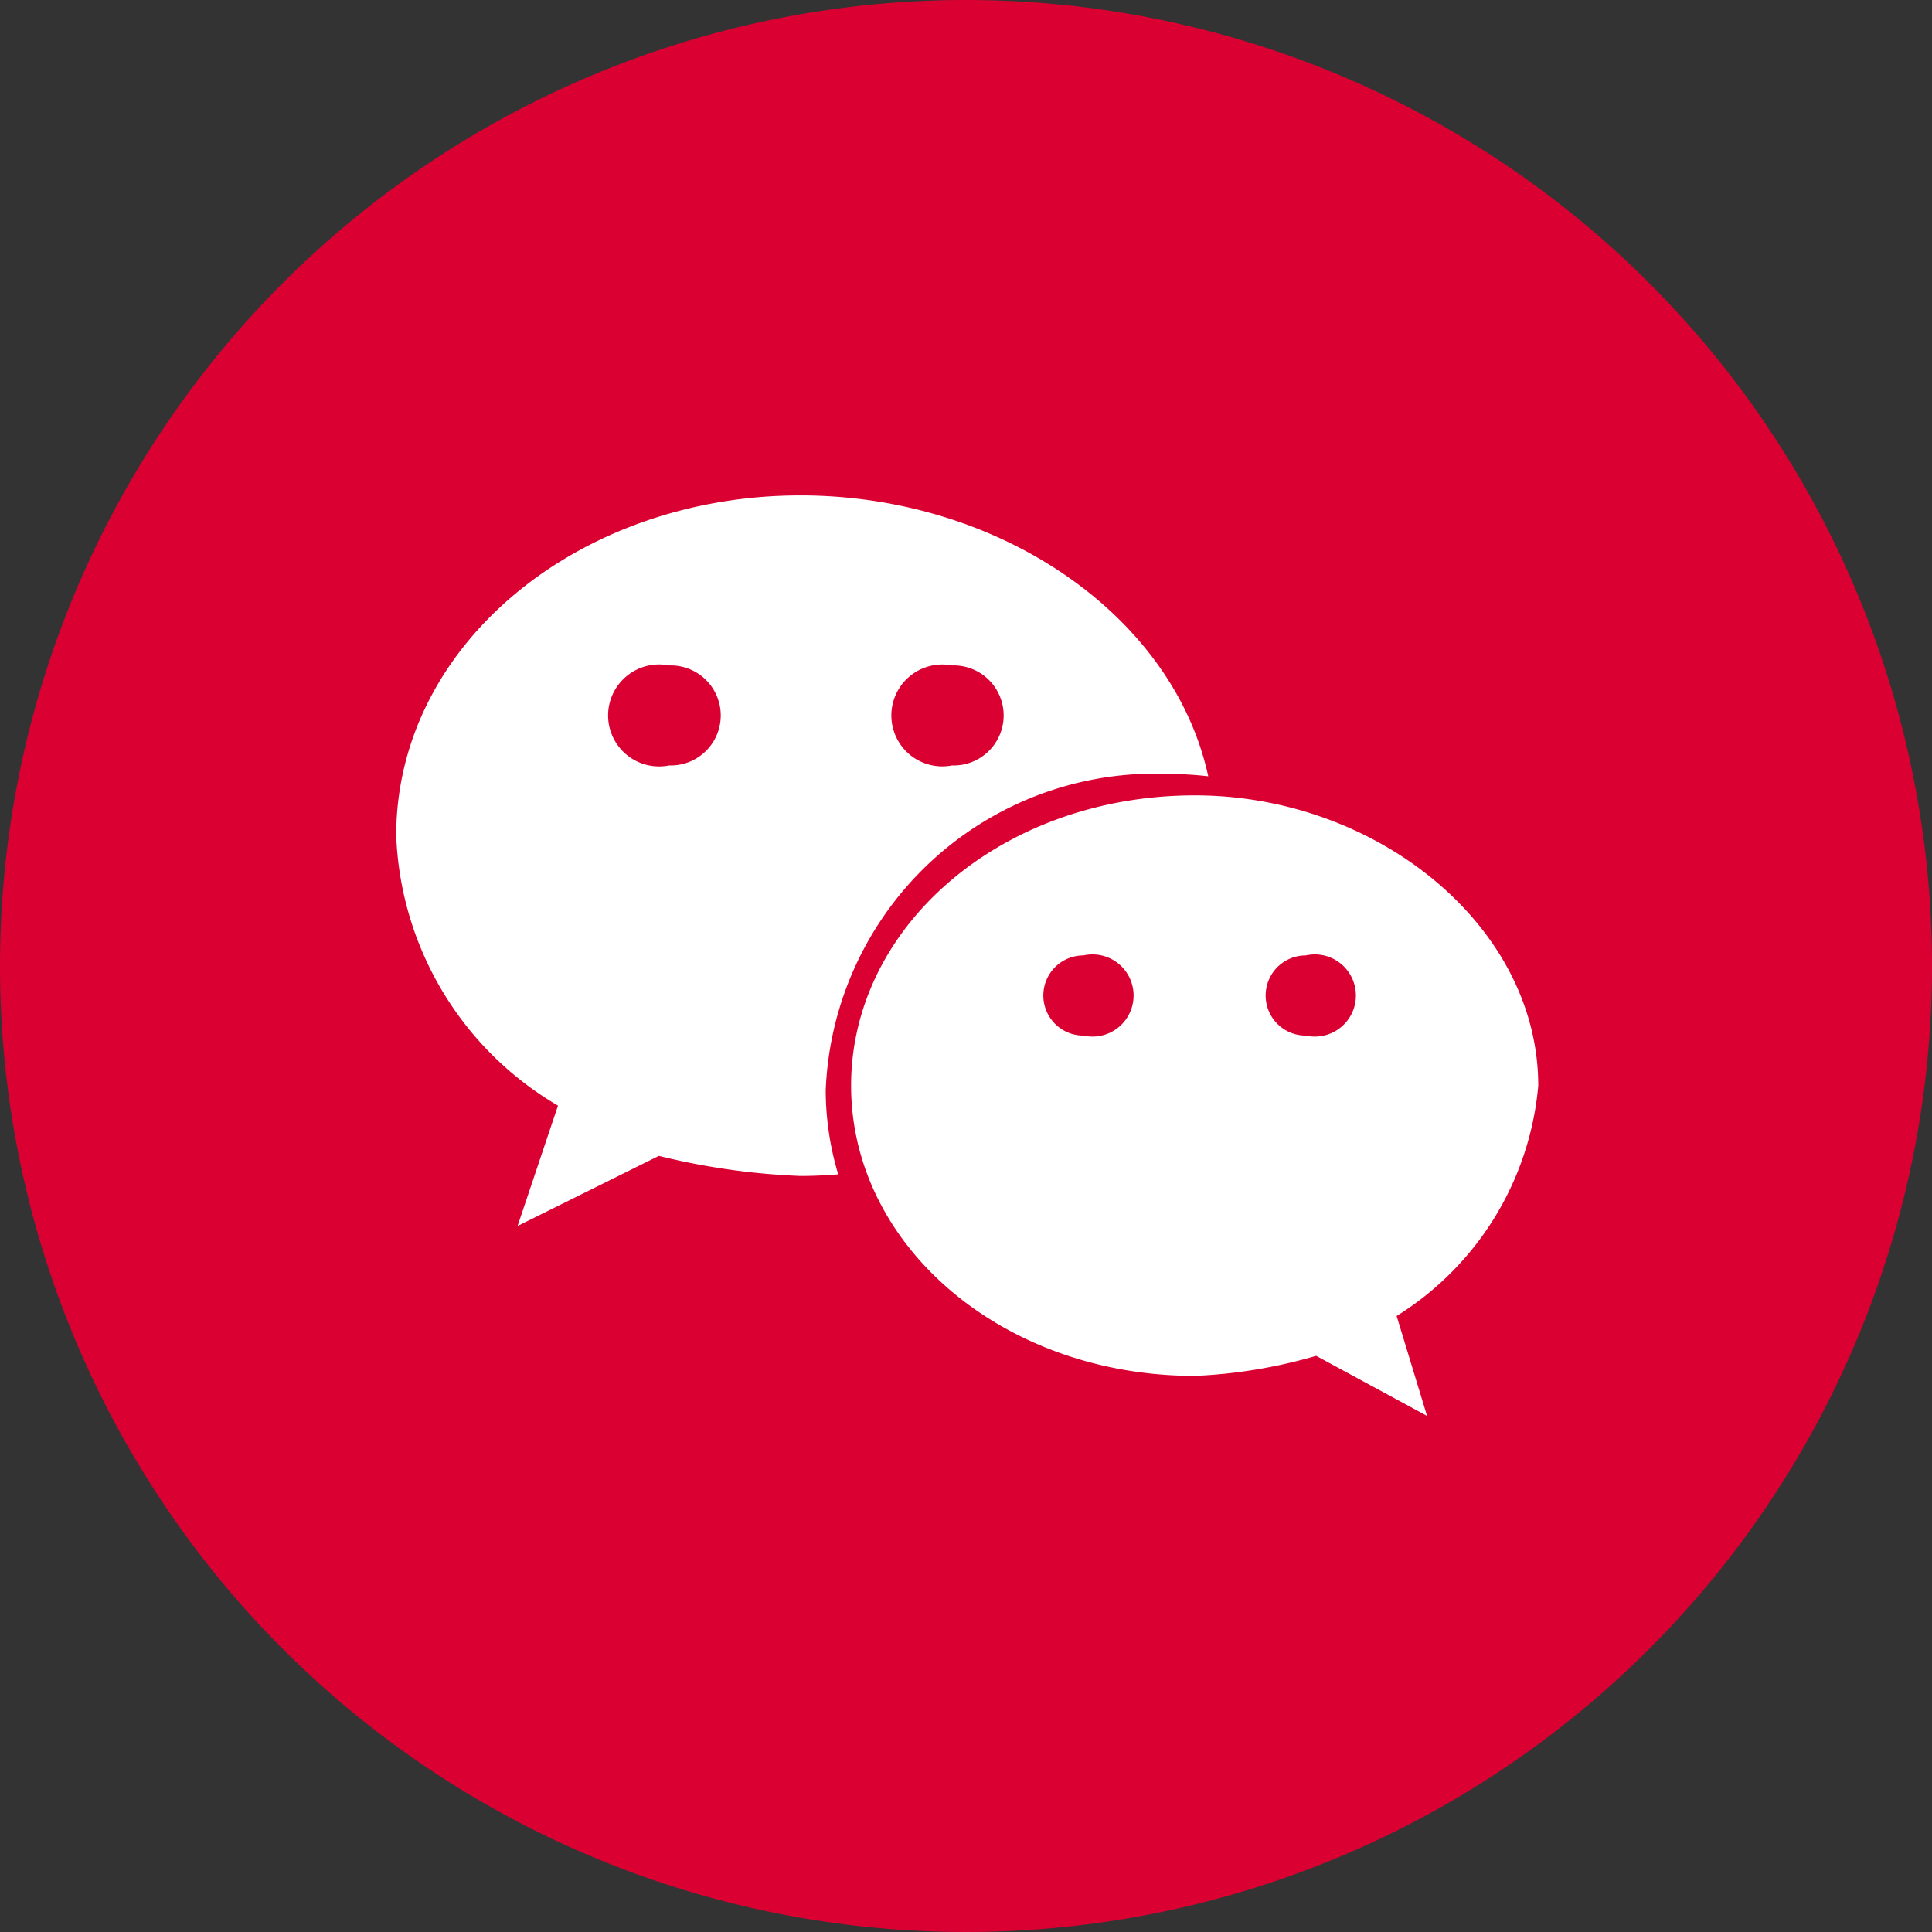
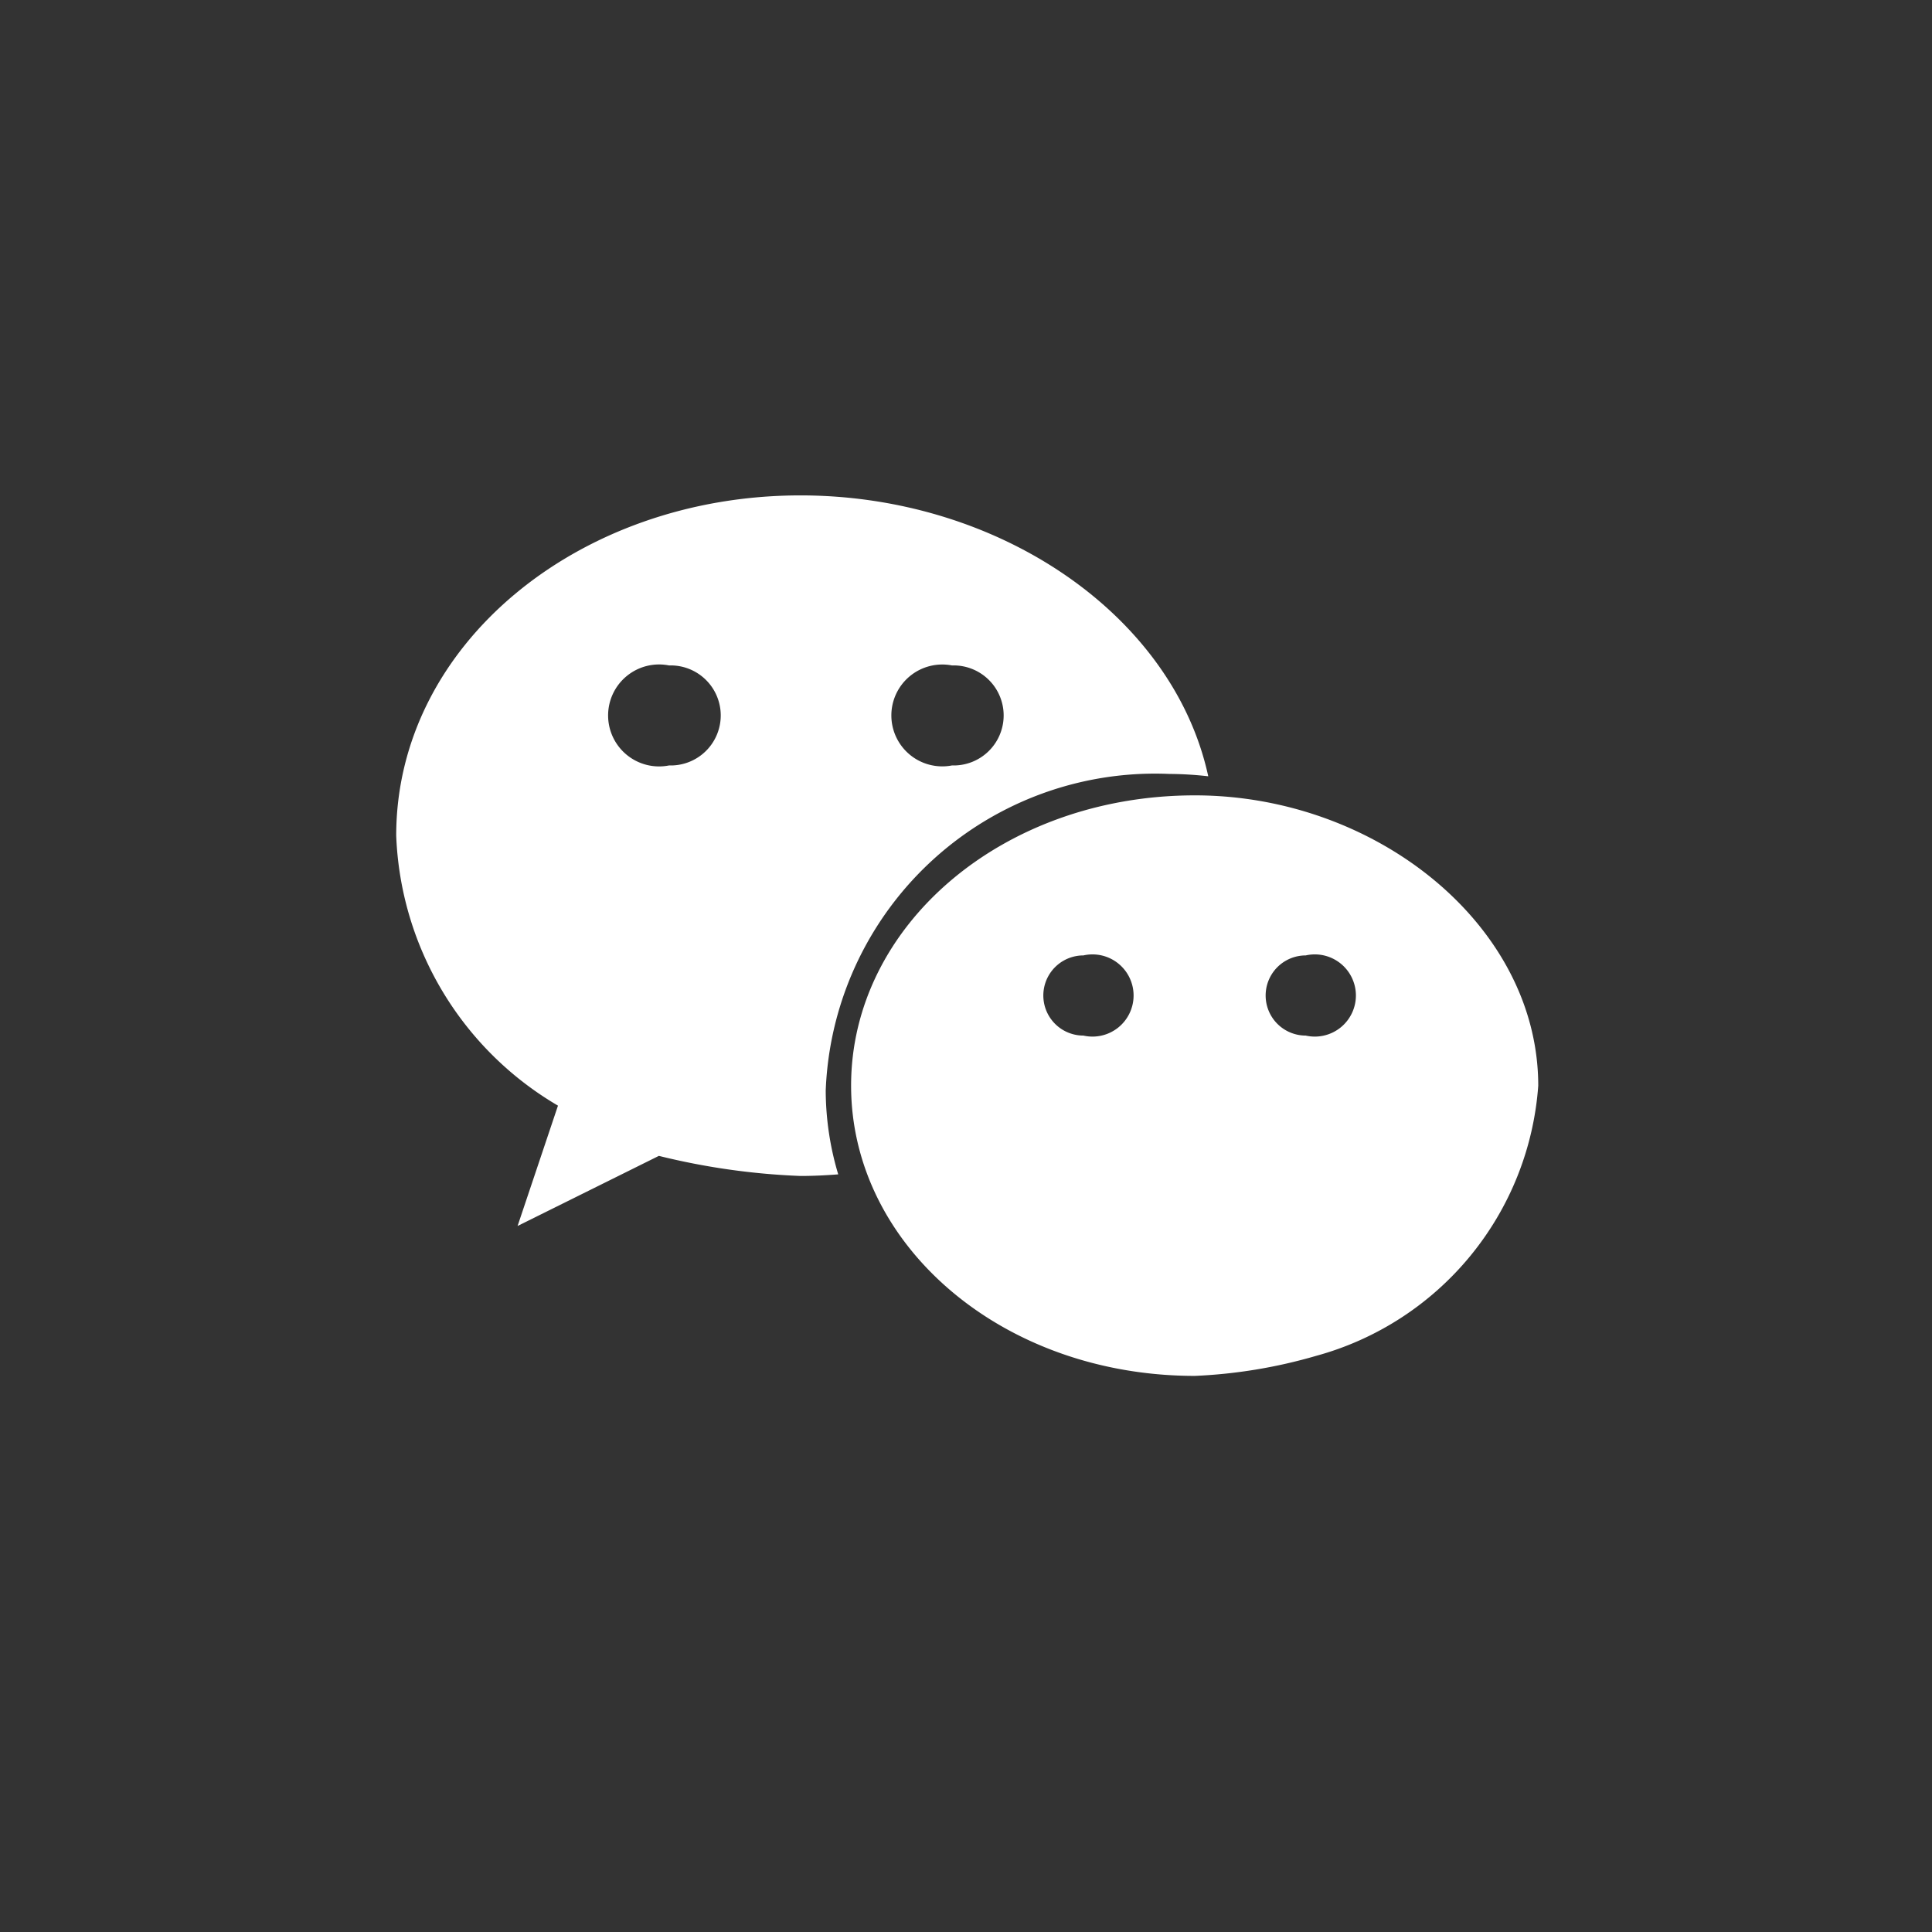
<svg xmlns="http://www.w3.org/2000/svg" width="36.152" height="36.152" viewBox="0 0 36.152 36.152">
  <rect x="0" y="0" width="36.152" height="36.152" fill="#333333" stroke="none" />
  <g id="组_28880" data-name="组 28880" transform="translate(-1572.848 -612.62)">
-     <path id="路径_25555" data-name="路径 25555" d="M18.076,0A18.076,18.076,0,1,1,0,18.076,18.076,18.076,0,0,1,18.076,0Z" transform="translate(1572.848 612.62)" fill="#db0032" />
-     <path id="路径_25556" data-name="路径 25556" d="M89.478,161.472a6.729,6.729,0,0,1,.729.044c-.654-3.015-3.913-5.256-7.631-5.256-4.158,0-7.564,2.8-7.564,6.366a6.127,6.127,0,0,0,3.027,5.053l-.756,2.252,2.644-1.312a13.088,13.088,0,0,0,2.65.376c.237,0,.472-.012.706-.03a5.513,5.513,0,0,1-.234-1.568A6.168,6.168,0,0,1,89.478,161.472Zm-4.066-2.03a.936.936,0,1,1,0,1.871.953.953,0,1,1,0-1.871Zm-5.294,1.871a.954.954,0,1,1,0-1.871.936.936,0,1,1,0,1.871Zm16.264,5.992c0-2.993-3.026-5.432-6.425-5.432-3.6,0-6.433,2.439-6.433,5.432s2.834,5.431,6.433,5.431a9.572,9.572,0,0,0,2.269-.375l2.075,1.124-.569-1.87A5.663,5.663,0,0,0,96.382,167.306Zm-8.511-.937a.749.749,0,1,1,0-1.5.769.769,0,1,1,0,1.5Zm4.16,0a.749.749,0,1,1,0-1.5.769.769,0,1,1,0,1.5Z" transform="translate(1505.25 465.63)" fill="#fff" />
+     <path id="路径_25556" data-name="路径 25556" d="M89.478,161.472a6.729,6.729,0,0,1,.729.044c-.654-3.015-3.913-5.256-7.631-5.256-4.158,0-7.564,2.8-7.564,6.366a6.127,6.127,0,0,0,3.027,5.053l-.756,2.252,2.644-1.312a13.088,13.088,0,0,0,2.65.376c.237,0,.472-.012.706-.03a5.513,5.513,0,0,1-.234-1.568A6.168,6.168,0,0,1,89.478,161.472Zm-4.066-2.03a.936.936,0,1,1,0,1.871.953.953,0,1,1,0-1.871Zm-5.294,1.871a.954.954,0,1,1,0-1.871.936.936,0,1,1,0,1.871Zm16.264,5.992c0-2.993-3.026-5.432-6.425-5.432-3.6,0-6.433,2.439-6.433,5.432s2.834,5.431,6.433,5.431a9.572,9.572,0,0,0,2.269-.375A5.663,5.663,0,0,0,96.382,167.306Zm-8.511-.937a.749.749,0,1,1,0-1.5.769.769,0,1,1,0,1.5Zm4.16,0a.749.749,0,1,1,0-1.5.769.769,0,1,1,0,1.5Z" transform="translate(1505.25 465.63)" fill="#fff" />
  </g>
</svg>